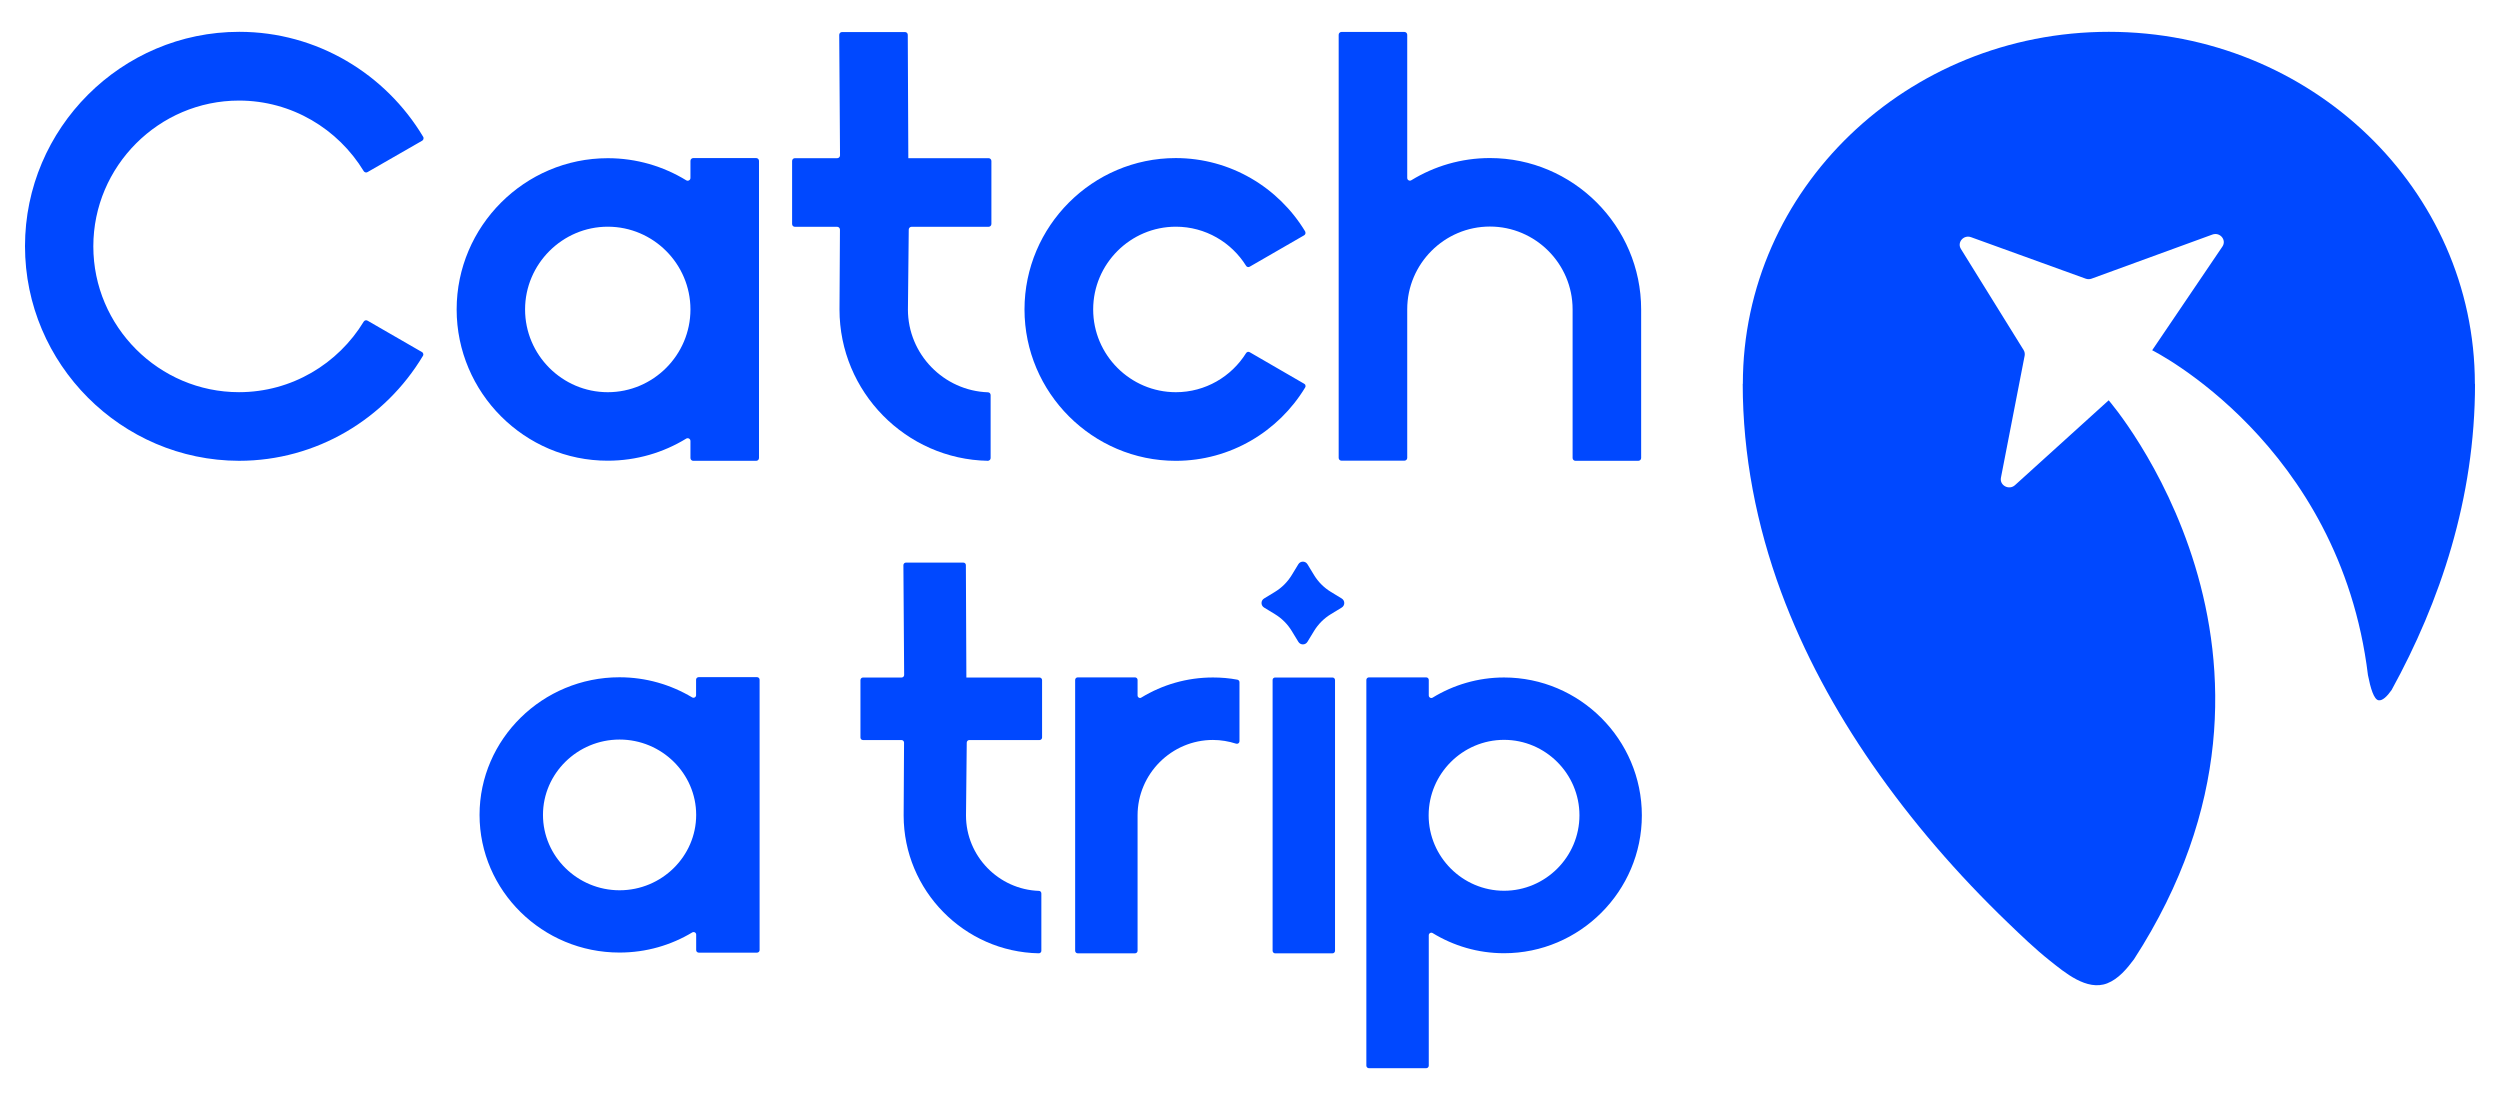
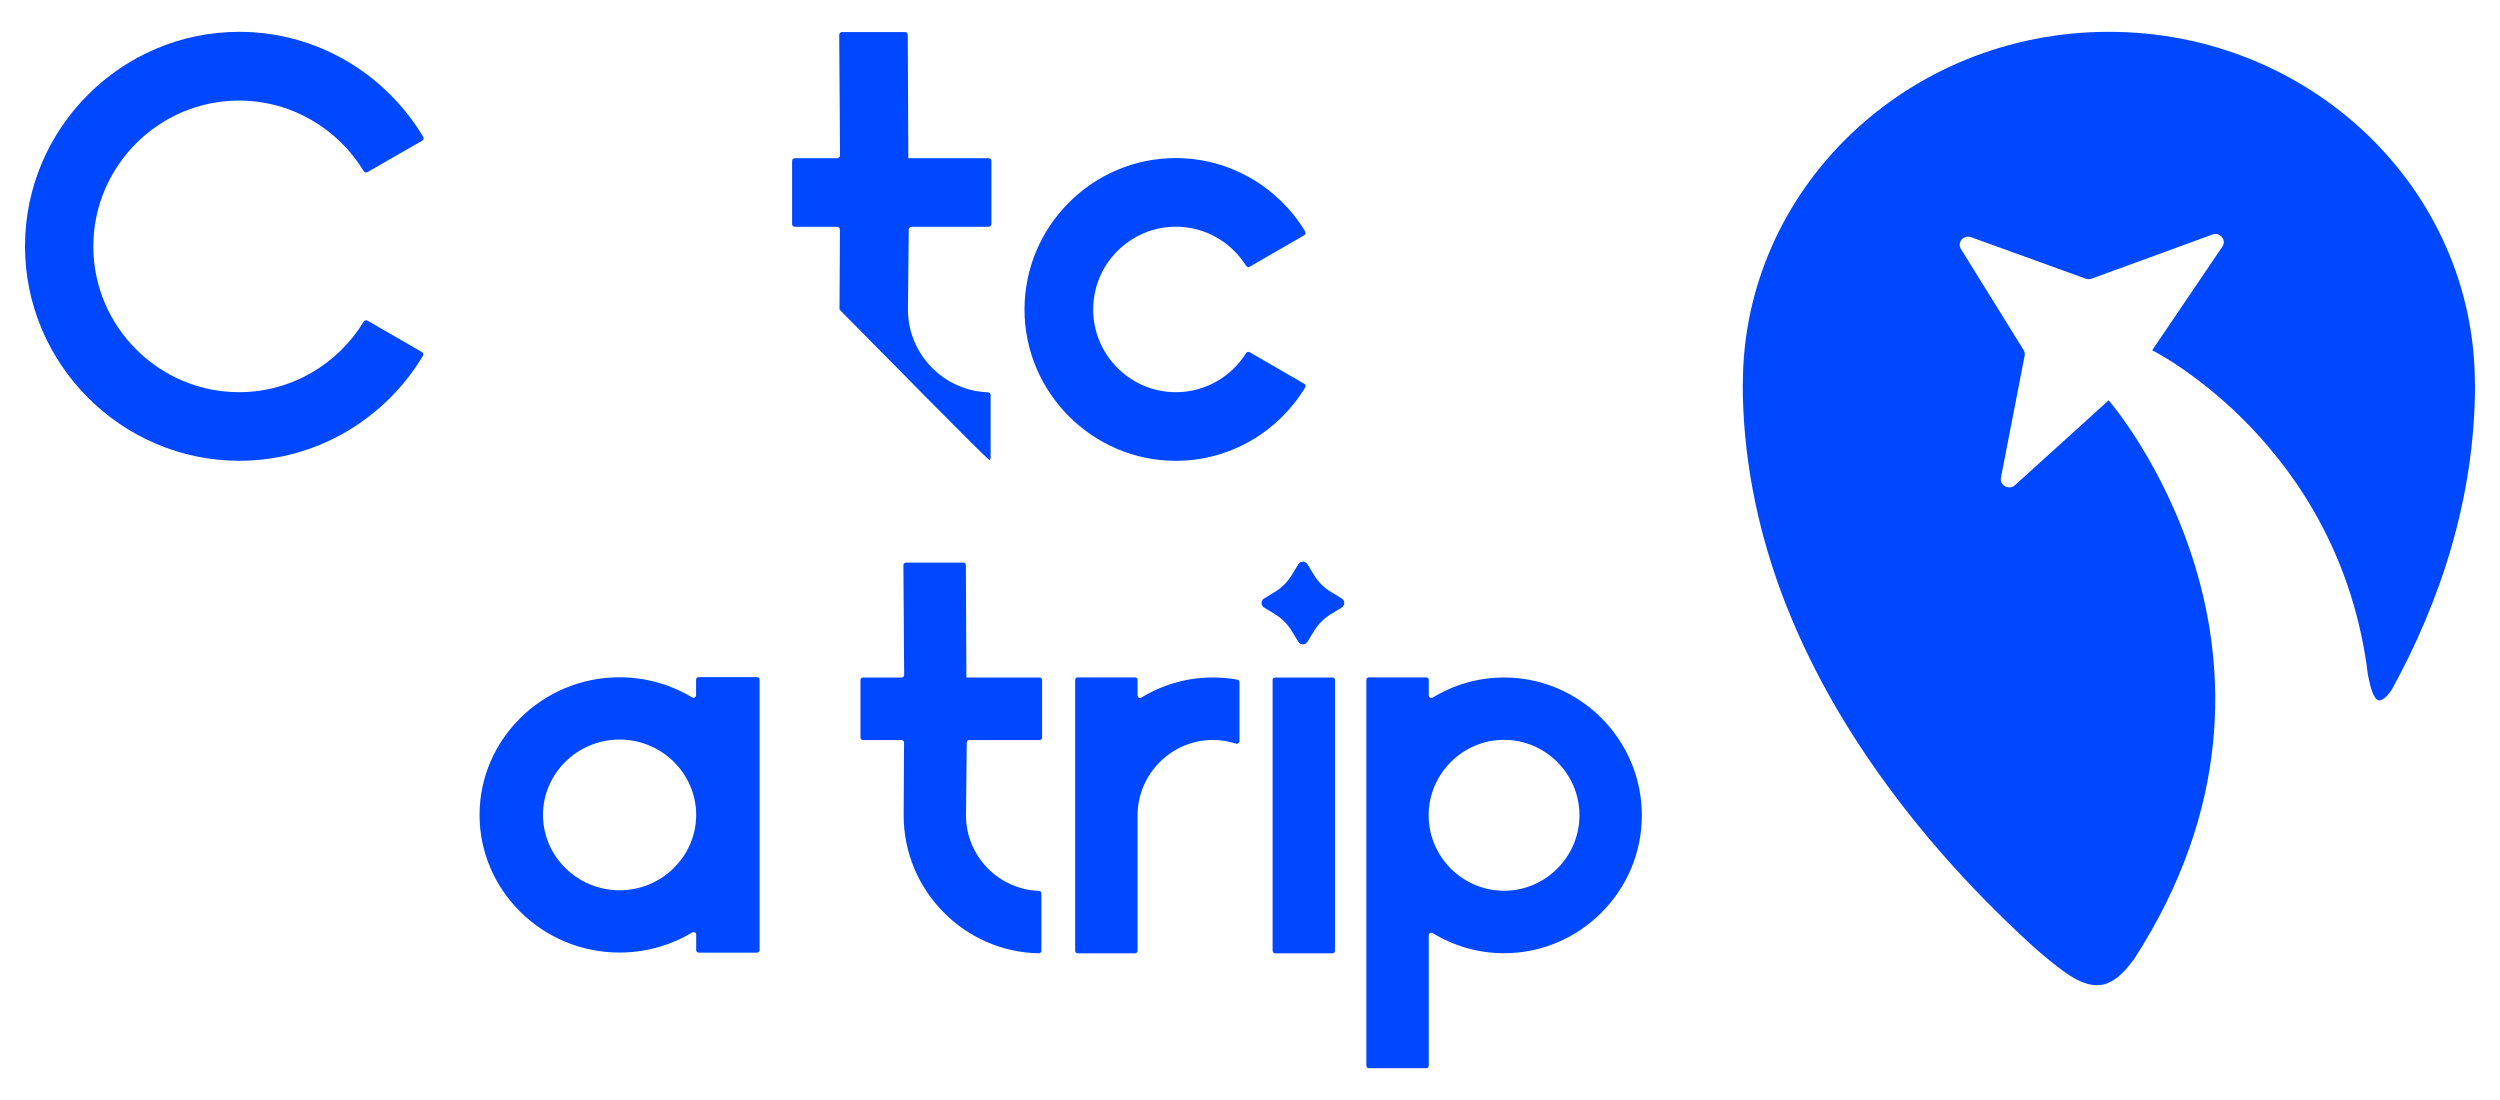
<svg xmlns="http://www.w3.org/2000/svg" width="100" height="44" viewBox="0 0 100 44" fill="none">
  <path d="M16.925 5.469C16.944 5.497 16.944 5.525 16.939 5.557C16.93 5.59 16.916 5.608 16.889 5.627L14.702 6.883C14.651 6.916 14.582 6.897 14.549 6.846C13.525 5.159 11.668 4.023 9.56 4.023C6.355 4.023 3.733 6.647 3.733 9.855C3.733 13.063 6.355 15.687 9.56 15.687C11.668 15.687 13.525 14.551 14.549 12.864C14.582 12.813 14.646 12.794 14.702 12.827L16.879 14.083C16.907 14.097 16.925 14.12 16.93 14.153C16.939 14.185 16.935 14.213 16.916 14.236C15.415 16.744 12.673 18.432 9.56 18.432C4.854 18.423 1 14.561 1 9.846C1 5.131 4.854 1.273 9.57 1.273C12.682 1.273 15.425 2.961 16.925 5.469Z" fill="#0048FF" />
-   <path d="M18.266 12.378C18.266 9.049 20.985 6.328 24.311 6.328C25.459 6.328 26.534 6.652 27.451 7.213C27.484 7.232 27.525 7.237 27.562 7.213C27.599 7.195 27.618 7.158 27.618 7.116V6.435C27.618 6.374 27.669 6.323 27.729 6.323H30.249C30.309 6.323 30.36 6.374 30.36 6.435V18.322C30.36 18.382 30.309 18.433 30.249 18.433H27.729C27.669 18.433 27.618 18.382 27.618 18.322V17.64C27.618 17.598 27.599 17.566 27.562 17.543C27.525 17.524 27.484 17.524 27.451 17.543C26.534 18.104 25.459 18.428 24.311 18.428C20.985 18.433 18.266 15.707 18.266 12.378ZM21.003 12.378C21.003 14.2 22.49 15.688 24.311 15.688C26.131 15.688 27.618 14.2 27.618 12.378C27.618 10.556 26.131 9.068 24.311 9.068C22.495 9.068 21.003 10.561 21.003 12.378Z" fill="#0048FF" />
-   <path d="M36.46 9.072H39.545C39.605 9.072 39.656 9.021 39.656 8.96V6.439C39.656 6.378 39.605 6.327 39.545 6.327H36.333L36.311 1.394C36.311 1.333 36.265 1.282 36.2 1.282H33.68C33.62 1.282 33.569 1.333 33.569 1.394L33.601 6.216C33.601 6.276 33.55 6.327 33.49 6.327H31.795C31.734 6.327 31.684 6.378 31.684 6.439V8.96C31.684 9.021 31.73 9.072 31.795 9.072H33.486C33.547 9.072 33.598 9.123 33.598 9.183L33.58 12.382C33.58 15.674 36.238 18.372 39.513 18.432C39.541 18.432 39.569 18.422 39.592 18.399C39.615 18.376 39.625 18.353 39.625 18.32V15.803C39.625 15.743 39.579 15.692 39.518 15.692C37.748 15.631 36.317 14.166 36.317 12.382L36.35 9.183C36.35 9.123 36.401 9.072 36.461 9.072H36.46Z" fill="#0048FF" />
+   <path d="M36.46 9.072H39.545C39.605 9.072 39.656 9.021 39.656 8.96V6.439C39.656 6.378 39.605 6.327 39.545 6.327H36.333L36.311 1.394C36.311 1.333 36.265 1.282 36.2 1.282H33.68C33.62 1.282 33.569 1.333 33.569 1.394L33.601 6.216C33.601 6.276 33.55 6.327 33.49 6.327H31.795C31.734 6.327 31.684 6.378 31.684 6.439V8.96C31.684 9.021 31.73 9.072 31.795 9.072H33.486C33.547 9.072 33.598 9.123 33.598 9.183L33.58 12.382C39.541 18.432 39.569 18.422 39.592 18.399C39.615 18.376 39.625 18.353 39.625 18.32V15.803C39.625 15.743 39.579 15.692 39.518 15.692C37.748 15.631 36.317 14.166 36.317 12.382L36.35 9.183C36.35 9.123 36.401 9.072 36.461 9.072H36.46Z" fill="#0048FF" />
  <path d="M40.98 12.378C40.98 9.049 43.7 6.323 47.03 6.323C49.217 6.323 51.144 7.501 52.204 9.253C52.218 9.281 52.223 9.309 52.218 9.341C52.209 9.374 52.195 9.392 52.167 9.411L49.99 10.667C49.939 10.7 49.87 10.681 49.842 10.63C49.258 9.694 48.216 9.068 47.035 9.068C45.214 9.068 43.727 10.556 43.727 12.378C43.727 14.2 45.214 15.688 47.035 15.688C48.216 15.688 49.258 15.062 49.842 14.126C49.874 14.075 49.939 14.056 49.99 14.089L52.167 15.35C52.195 15.364 52.214 15.387 52.218 15.419C52.227 15.452 52.223 15.48 52.204 15.503C51.144 17.255 49.217 18.433 47.03 18.433C43.704 18.433 40.98 15.707 40.98 12.378Z" fill="#0048FF" />
-   <path d="M59.596 6.322C62.922 6.322 65.646 9.044 65.646 12.377V18.321C65.646 18.381 65.595 18.432 65.535 18.432H63.015C62.955 18.432 62.904 18.381 62.904 18.321V12.373C62.904 10.551 61.417 9.062 59.596 9.062C57.776 9.062 56.289 10.551 56.289 12.373V18.316C56.289 18.377 56.238 18.427 56.178 18.427H53.658C53.598 18.427 53.547 18.377 53.547 18.316V1.39C53.547 1.329 53.598 1.278 53.658 1.278H56.178C56.238 1.278 56.289 1.329 56.289 1.39V7.115C56.289 7.157 56.308 7.194 56.345 7.213C56.377 7.231 56.423 7.231 56.456 7.208C57.373 6.647 58.448 6.322 59.596 6.322Z" fill="#0048FF" />
  <path d="M19.182 32.596C19.182 29.568 21.7 27.091 24.778 27.091C25.842 27.091 26.835 27.387 27.687 27.896C27.72 27.915 27.758 27.915 27.791 27.896C27.824 27.878 27.843 27.845 27.843 27.808V27.188C27.843 27.132 27.89 27.086 27.946 27.086H30.281C30.337 27.086 30.384 27.132 30.384 27.188V38.005C30.384 38.06 30.337 38.106 30.281 38.106H27.951C27.894 38.106 27.847 38.06 27.847 38.005V37.384C27.847 37.347 27.828 37.315 27.796 37.296C27.762 37.278 27.725 37.278 27.692 37.296C26.845 37.806 25.847 38.102 24.783 38.102C21.7 38.106 19.182 35.625 19.182 32.596ZM21.719 32.596C21.719 34.254 23.098 35.611 24.783 35.611C26.468 35.611 27.847 34.254 27.847 32.596C27.847 30.939 26.468 29.582 24.783 29.582C23.098 29.582 21.719 30.939 21.719 32.596Z" fill="#0048FF" />
  <path d="M38.77 29.602H41.582C41.637 29.602 41.683 29.556 41.683 29.501V27.203C41.683 27.148 41.637 27.101 41.582 27.101H38.655L38.635 22.605C38.635 22.55 38.593 22.504 38.533 22.504H36.237C36.182 22.504 36.136 22.55 36.136 22.605L36.166 27C36.166 27.055 36.119 27.101 36.064 27.101H34.52C34.464 27.101 34.418 27.148 34.418 27.203V29.501C34.418 29.556 34.46 29.602 34.52 29.602H36.061C36.116 29.602 36.162 29.649 36.162 29.704L36.146 32.619C36.146 35.619 38.569 38.078 41.553 38.132C41.578 38.132 41.604 38.123 41.625 38.102C41.646 38.081 41.654 38.06 41.654 38.031V35.737C41.654 35.682 41.613 35.635 41.557 35.635C39.944 35.58 38.64 34.245 38.64 32.619L38.67 29.704C38.67 29.649 38.716 29.602 38.772 29.602H38.77Z" fill="#0048FF" />
  <path d="M48.518 27.099C48.852 27.099 49.176 27.127 49.496 27.187C49.542 27.197 49.579 27.238 49.579 27.285V29.649C49.579 29.682 49.565 29.709 49.537 29.733C49.51 29.751 49.482 29.756 49.445 29.747C49.153 29.654 48.842 29.598 48.518 29.598C46.86 29.598 45.503 30.957 45.503 32.616V38.031C45.503 38.087 45.456 38.133 45.401 38.133H43.108C43.052 38.133 43.006 38.087 43.006 38.031V27.197C43.006 27.141 43.052 27.095 43.108 27.095H45.401C45.456 27.095 45.503 27.141 45.503 27.197V27.818C45.503 27.855 45.521 27.887 45.554 27.906C45.586 27.925 45.623 27.925 45.656 27.901C46.494 27.391 47.471 27.099 48.518 27.099Z" fill="#0048FF" />
  <path d="M52.297 22.567L52.562 23.003C52.729 23.278 52.96 23.508 53.234 23.675L53.669 23.94C53.805 24.023 53.805 24.22 53.669 24.302L53.234 24.567C52.959 24.734 52.729 24.965 52.562 25.239L52.297 25.674C52.214 25.81 52.017 25.81 51.935 25.674L51.67 25.239C51.503 24.964 51.272 24.734 50.998 24.567L50.563 24.302C50.427 24.219 50.427 24.022 50.563 23.94L50.998 23.675C51.273 23.508 51.503 23.277 51.67 23.003L51.935 22.567C52.018 22.432 52.215 22.432 52.297 22.567Z" fill="#0048FF" />
  <path d="M53.299 27.1H51.006C50.951 27.1 50.904 27.141 50.904 27.197V38.032C50.904 38.087 50.951 38.134 51.006 38.134H53.299C53.355 38.134 53.401 38.087 53.401 38.032V27.202C53.401 27.146 53.355 27.1 53.299 27.1Z" fill="#0048FF" />
  <path d="M60.162 38.129C59.115 38.129 58.138 37.832 57.304 37.322C57.272 37.303 57.234 37.303 57.202 37.322C57.17 37.341 57.151 37.373 57.151 37.41V42.626C57.151 42.681 57.105 42.728 57.049 42.728H54.756C54.701 42.728 54.654 42.681 54.654 42.626V27.197C54.654 27.141 54.701 27.095 54.756 27.095H57.049C57.105 27.095 57.151 27.141 57.151 27.197V27.818C57.151 27.855 57.17 27.887 57.202 27.906C57.234 27.925 57.272 27.925 57.304 27.906C58.138 27.396 59.12 27.099 60.162 27.099C63.191 27.099 65.674 29.58 65.674 32.616C65.674 35.648 63.191 38.129 60.162 38.129ZM57.146 32.612C57.146 34.272 58.504 35.63 60.162 35.63C61.82 35.63 63.178 34.272 63.178 32.612C63.178 30.952 61.82 29.594 60.162 29.594C58.504 29.594 57.146 30.952 57.146 32.612Z" fill="#0048FF" />
  <g clip-path="url(#clip0_2719_69)">
    <path d="M98.995 15.354C98.993 7.578 92.439 1.273 84.353 1.273C76.267 1.273 69.714 7.578 69.714 15.354H69.709C69.709 18.195 70.26 21.014 71.243 23.675C72.15 26.127 73.41 28.44 74.898 30.587C76.473 32.859 78.306 34.976 80.299 36.893C80.847 37.421 81.396 37.951 81.993 38.425C82.586 38.895 83.471 39.654 84.29 39.333C84.739 39.157 85.078 38.748 85.358 38.373C93.223 26.224 84.347 16.012 84.347 16.012C84.343 16.016 80.6 19.406 80.6 19.406C80.363 19.621 79.978 19.419 80.037 19.11L80.986 14.227C81 14.149 80.986 14.069 80.944 14.001L78.436 9.957C78.273 9.693 78.546 9.379 78.844 9.488L83.426 11.146C83.503 11.174 83.588 11.174 83.664 11.146L88.494 9.383C88.799 9.271 89.074 9.6 88.896 9.863C88.896 9.863 86.091 14.005 86.087 14.01C86.087 14.01 93.591 17.742 94.718 27.003C94.82 27.526 94.956 27.984 95.145 28.012C95.298 28.034 95.481 27.861 95.664 27.6C97.6 24.078 99.001 19.941 99.001 15.355H98.996L98.995 15.354Z" fill="#0048FF" />
  </g>
  <defs>
    <clipPath id="clip0_2719_69">
      <rect width="29.291" height="38.136" fill="white" transform="translate(69.709 1.273)" />
    </clipPath>
  </defs>
</svg>